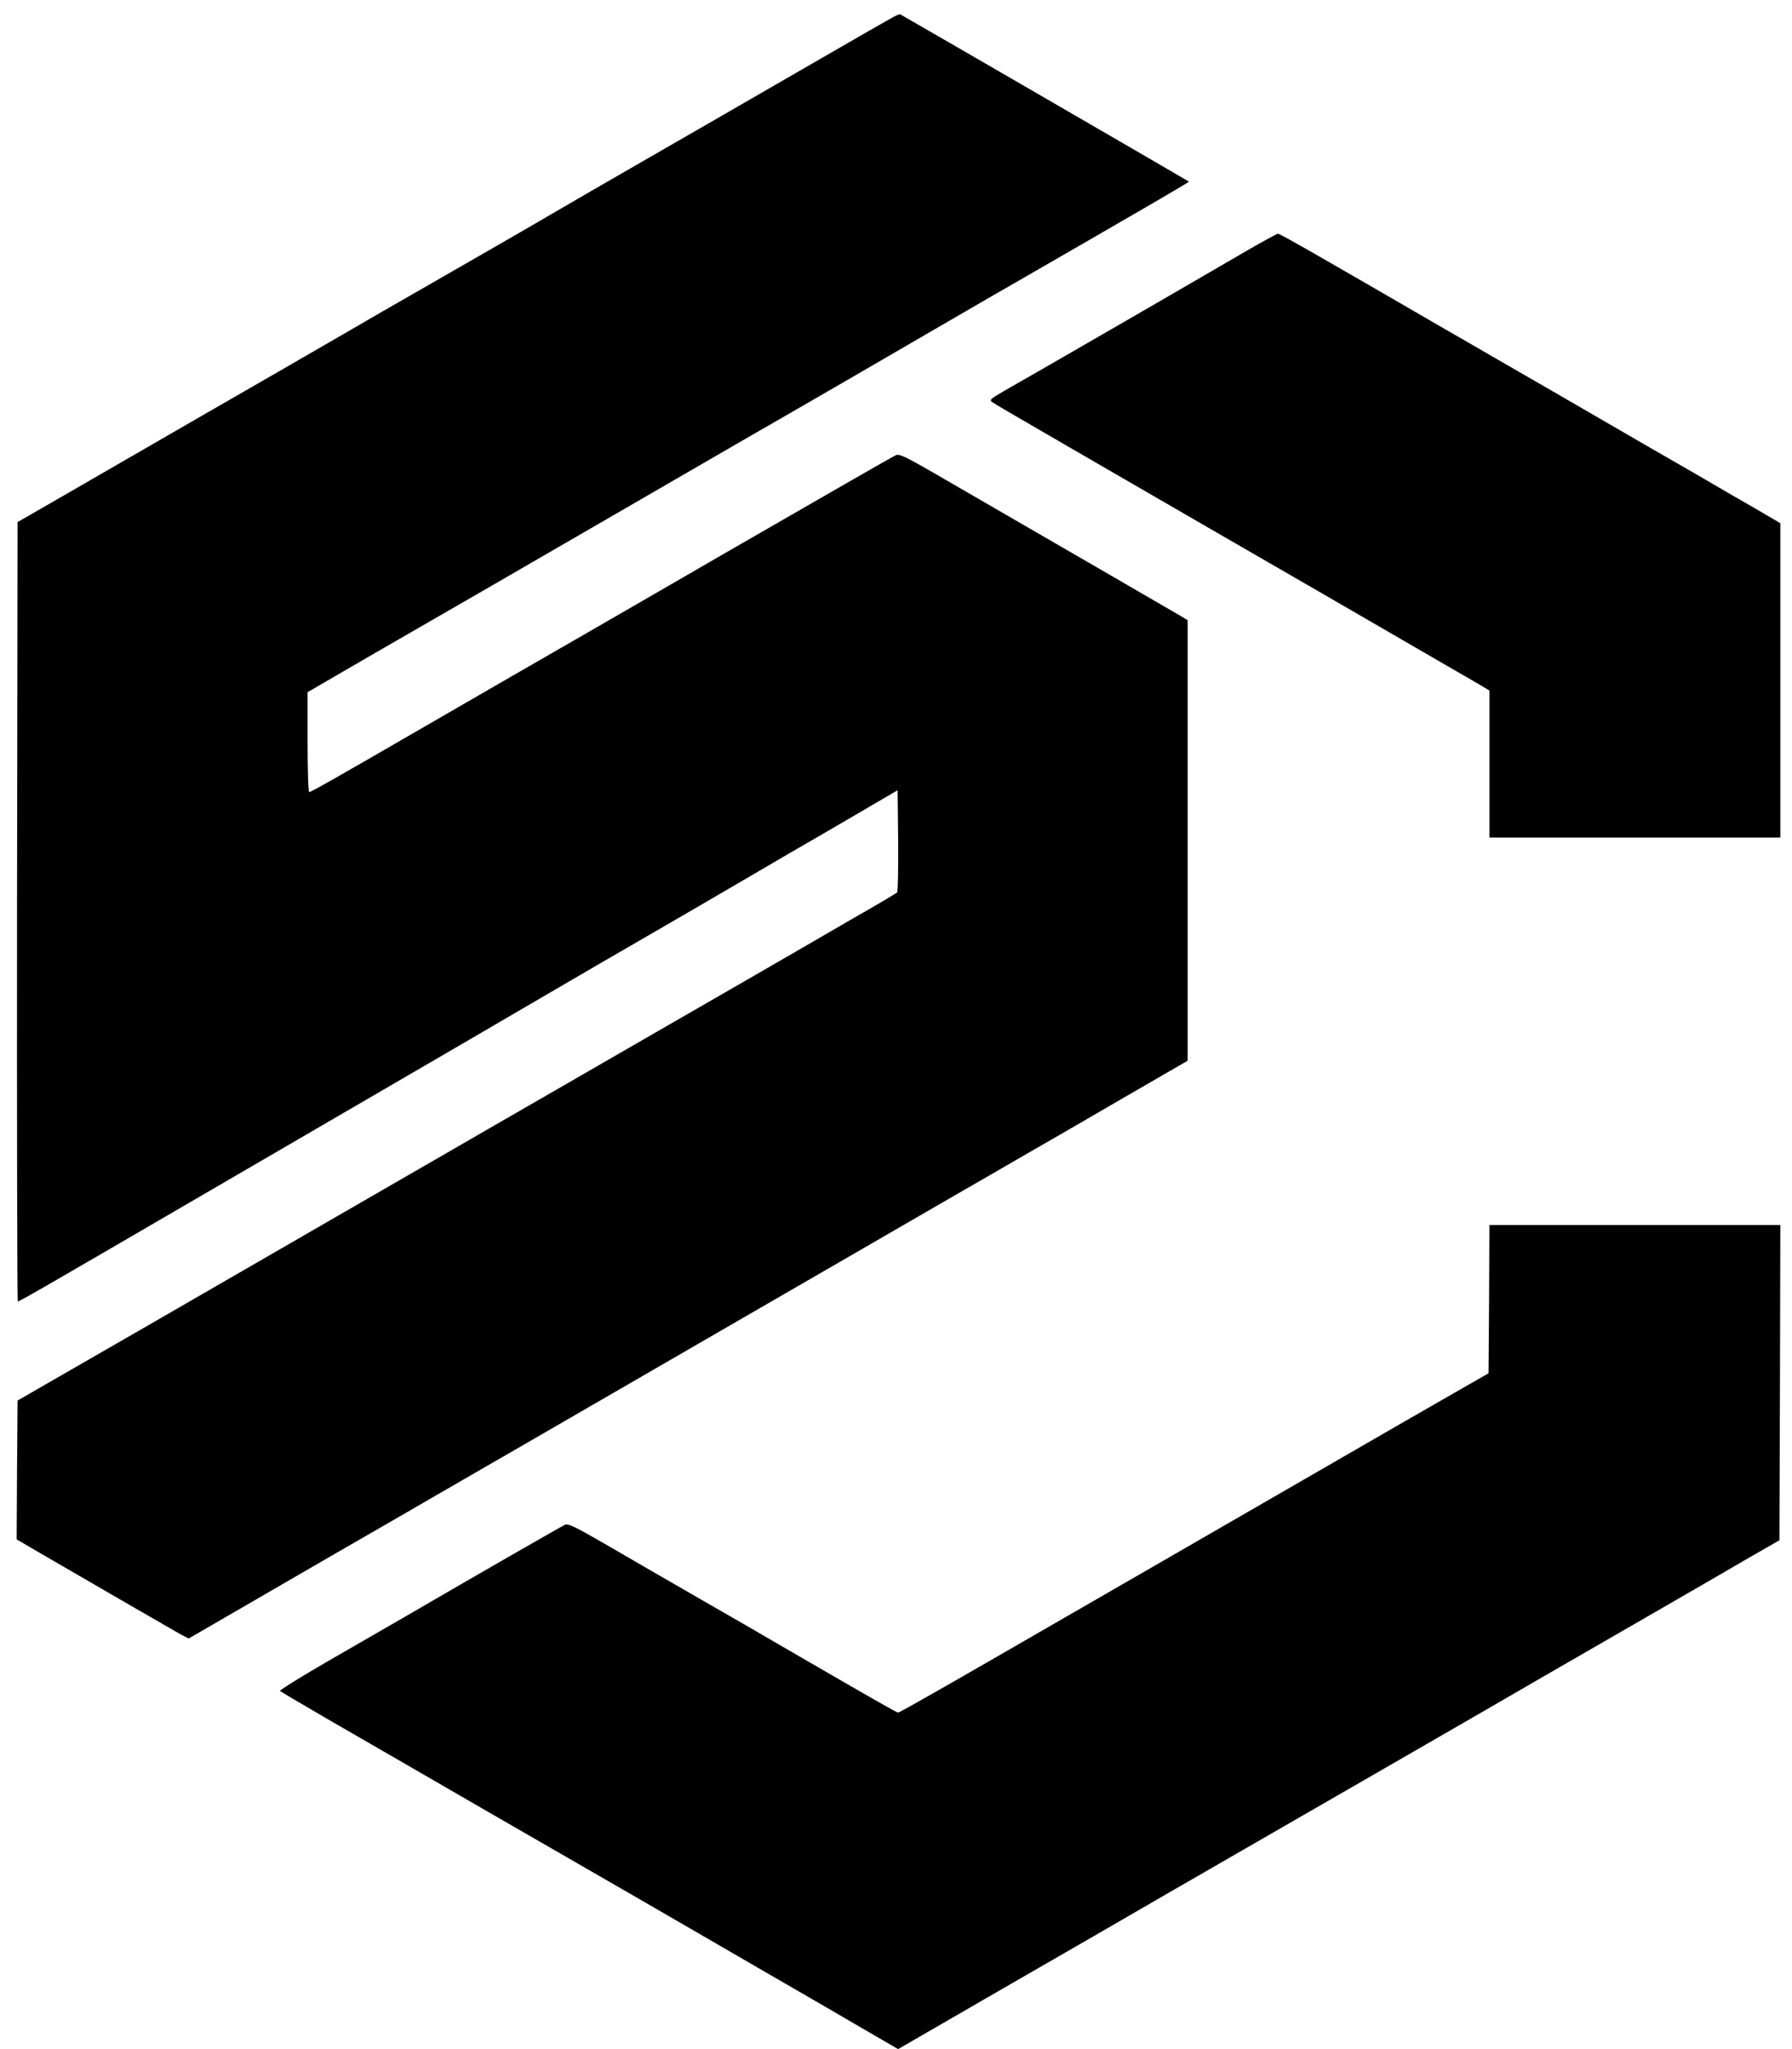
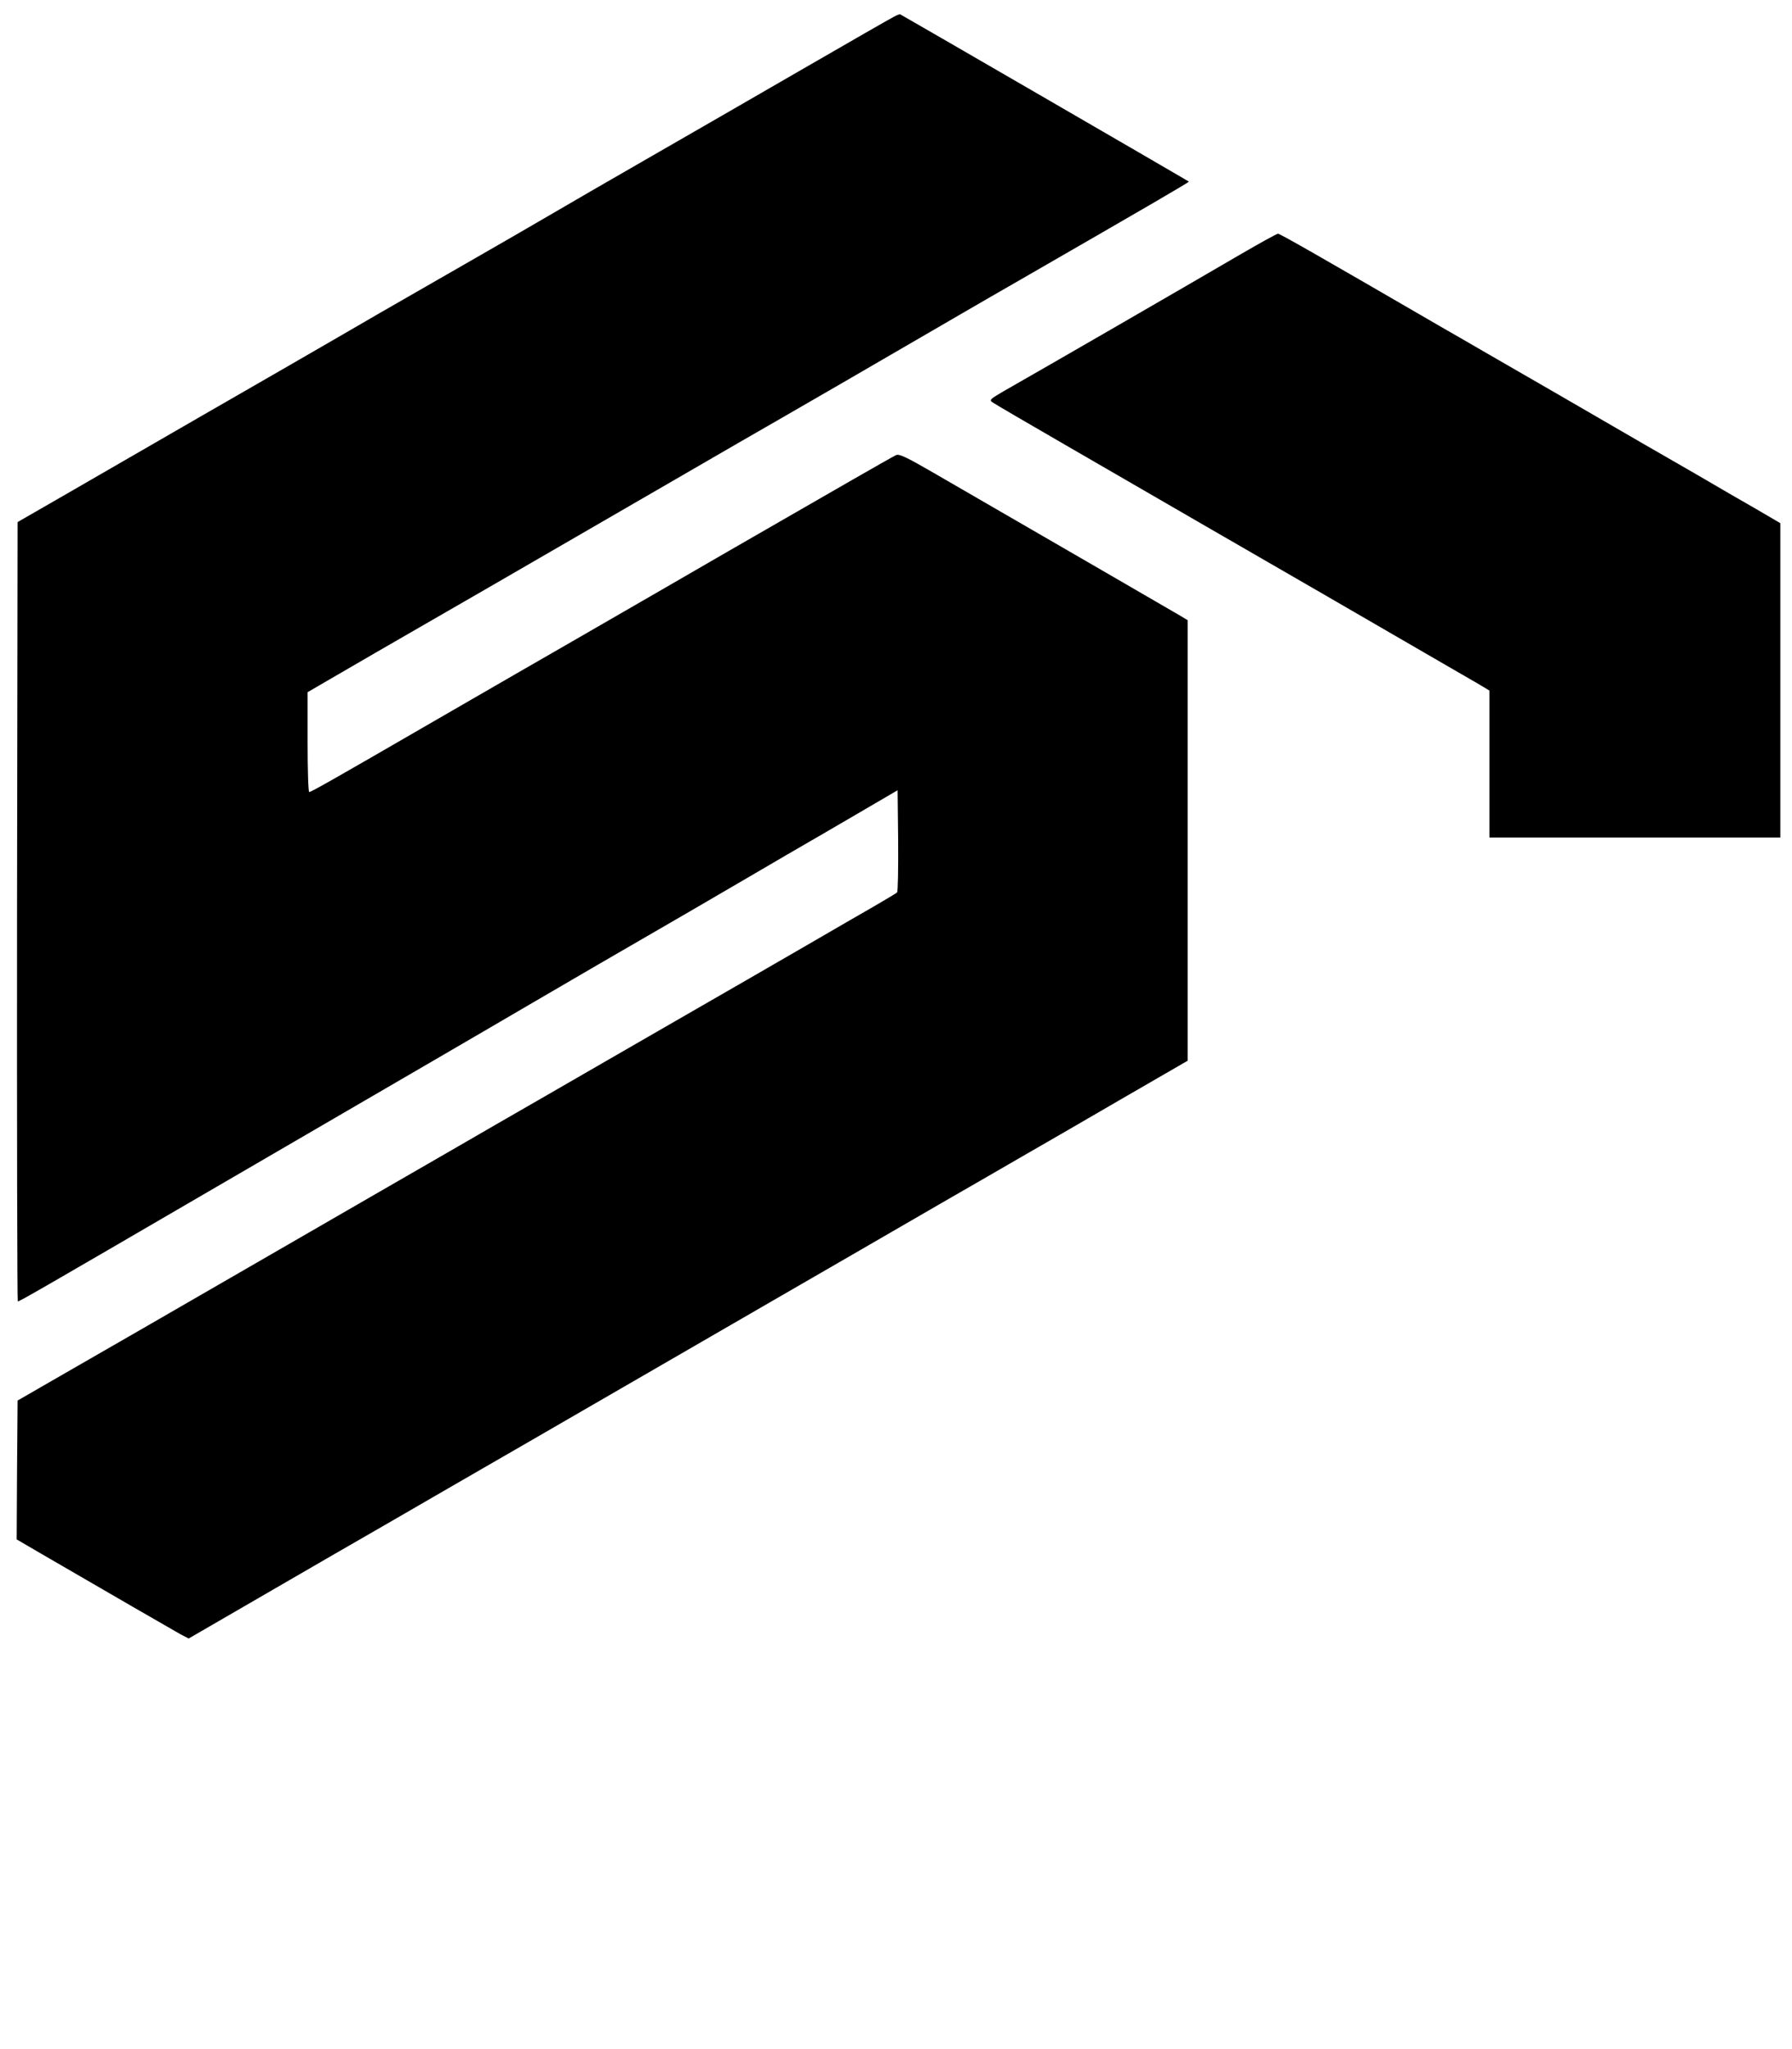
<svg xmlns="http://www.w3.org/2000/svg" width="49" height="56" viewBox="0 0 49 56" fill="none">
  <path d="M24.444 0.457C24.36 0.497 23.211 1.158 21.884 1.924C20.556 2.69 18.657 3.788 17.658 4.36C16.659 4.932 15.53 5.588 15.147 5.812C14.764 6.036 13.745 6.627 12.885 7.119C12.025 7.612 10.906 8.253 10.399 8.546C9.892 8.84 8.754 9.501 7.864 10.013C6.382 10.863 5.119 11.594 1.724 13.553L0.481 14.268L0.466 24.918C0.461 30.774 0.471 35.567 0.486 35.567C0.535 35.567 1.053 35.269 5.751 32.534C8.033 31.207 10.961 29.502 12.289 28.731C12.985 28.328 13.924 27.776 14.377 27.513C14.829 27.249 15.714 26.732 16.34 26.369C18.573 25.077 19.388 24.605 20.492 23.958C21.108 23.595 21.993 23.083 22.456 22.815C22.923 22.546 23.579 22.159 23.922 21.96L24.544 21.597L24.559 22.974C24.564 23.73 24.554 24.366 24.529 24.391C24.504 24.416 23.942 24.749 23.271 25.131C22.605 25.519 21.322 26.26 20.417 26.782C19.517 27.299 18.13 28.099 17.335 28.557C16.544 29.014 15.391 29.68 14.774 30.034C14.158 30.387 12.995 31.058 12.189 31.525C11.384 31.987 9.345 33.166 7.665 34.135C4.592 35.91 2.962 36.85 1.351 37.774L0.481 38.276L0.466 40.176L0.456 42.07L1.137 42.468C2.907 43.497 4.727 44.546 4.93 44.66L5.159 44.779L7.416 43.472C8.659 42.751 9.882 42.045 10.126 41.906C10.374 41.767 11.165 41.304 11.891 40.886C12.617 40.469 13.71 39.833 14.327 39.48C16.102 38.455 17.588 37.595 18.901 36.835C20.194 36.089 21.779 35.169 23.375 34.249C23.907 33.941 24.986 33.315 25.772 32.862C26.557 32.41 27.542 31.843 27.959 31.6C28.377 31.361 29.565 30.675 30.599 30.073L32.474 28.989V22.969V16.948L32.215 16.794C31.937 16.63 29.222 15.059 25.543 12.931C24.762 12.479 24.588 12.399 24.499 12.439C24.444 12.464 23.882 12.782 23.251 13.145C20.208 14.895 19.05 15.561 18.205 16.053C17.698 16.347 16.614 16.973 15.793 17.445C14.178 18.375 14.148 18.39 11.543 19.896C9.112 21.303 8.505 21.646 8.455 21.646C8.43 21.646 8.411 21.035 8.411 20.284V18.917L8.873 18.648C9.296 18.4 10.747 17.56 13.407 16.029C14.794 15.228 15.868 14.607 18.478 13.095C19.627 12.429 20.934 11.673 21.387 11.415C22.132 10.987 23.738 10.058 26.209 8.621C26.716 8.327 27.497 7.875 27.949 7.617C31.479 5.583 32.523 4.977 32.508 4.962C32.493 4.947 24.802 0.492 24.618 0.393C24.603 0.383 24.524 0.413 24.444 0.457Z" fill="black" />
  <path d="M33.965 6.925C32.235 7.934 28.715 9.967 27.432 10.698C27.074 10.907 27.049 10.932 27.134 10.992C27.184 11.031 28.123 11.578 29.217 12.21C32.846 14.308 33.373 14.616 36.252 16.276C37.823 17.186 39.324 18.056 39.583 18.205C39.842 18.355 40.204 18.563 40.393 18.673L40.726 18.872V20.88V22.889H44.704H48.681V18.593V14.298L47.975 13.885C47.582 13.661 47.085 13.373 46.866 13.244C46.648 13.114 46.146 12.826 45.748 12.597C45.35 12.369 44.634 11.956 44.157 11.678C43.317 11.191 41.944 10.395 40.602 9.624C40.249 9.421 39.757 9.132 39.508 8.993C36.003 6.96 34.994 6.383 34.944 6.388C34.91 6.388 34.472 6.632 33.965 6.925Z" fill="black" />
-   <path d="M40.717 35.502L40.702 37.531L39.782 38.057C39.275 38.346 37.609 39.305 36.078 40.19C34.547 41.075 32.513 42.248 31.554 42.8C30.599 43.352 29.356 44.068 28.794 44.391C26.005 46.002 24.603 46.803 24.558 46.803C24.519 46.803 23.932 46.469 21.933 45.311C21.755 45.207 21.421 45.013 21.188 44.879C20.954 44.739 20.074 44.232 19.224 43.745C18.379 43.258 17.205 42.582 16.619 42.239C15.709 41.712 15.54 41.632 15.445 41.672C15.341 41.721 13.084 43.014 11.145 44.143C10.668 44.416 9.678 44.988 8.947 45.41C8.217 45.833 7.635 46.196 7.655 46.211C7.675 46.231 8.251 46.569 8.933 46.967C9.619 47.359 11.617 48.518 13.382 49.537C15.147 50.556 17.036 51.645 17.583 51.958C18.13 52.276 18.856 52.694 19.199 52.893C19.542 53.092 20.313 53.539 20.914 53.887C21.516 54.235 22.232 54.648 22.505 54.807C22.779 54.966 23.35 55.299 23.778 55.548L24.558 56L27.407 54.354C28.978 53.45 30.912 52.336 31.703 51.874C32.498 51.416 33.806 50.66 34.611 50.198C36.202 49.283 40.637 46.728 42.392 45.709C42.993 45.361 44.227 44.65 45.126 44.133C46.031 43.611 47.195 42.94 47.712 42.636L48.656 42.094L48.671 37.784L48.681 33.479H44.704H40.726L40.717 35.502Z" fill="black" />
</svg>